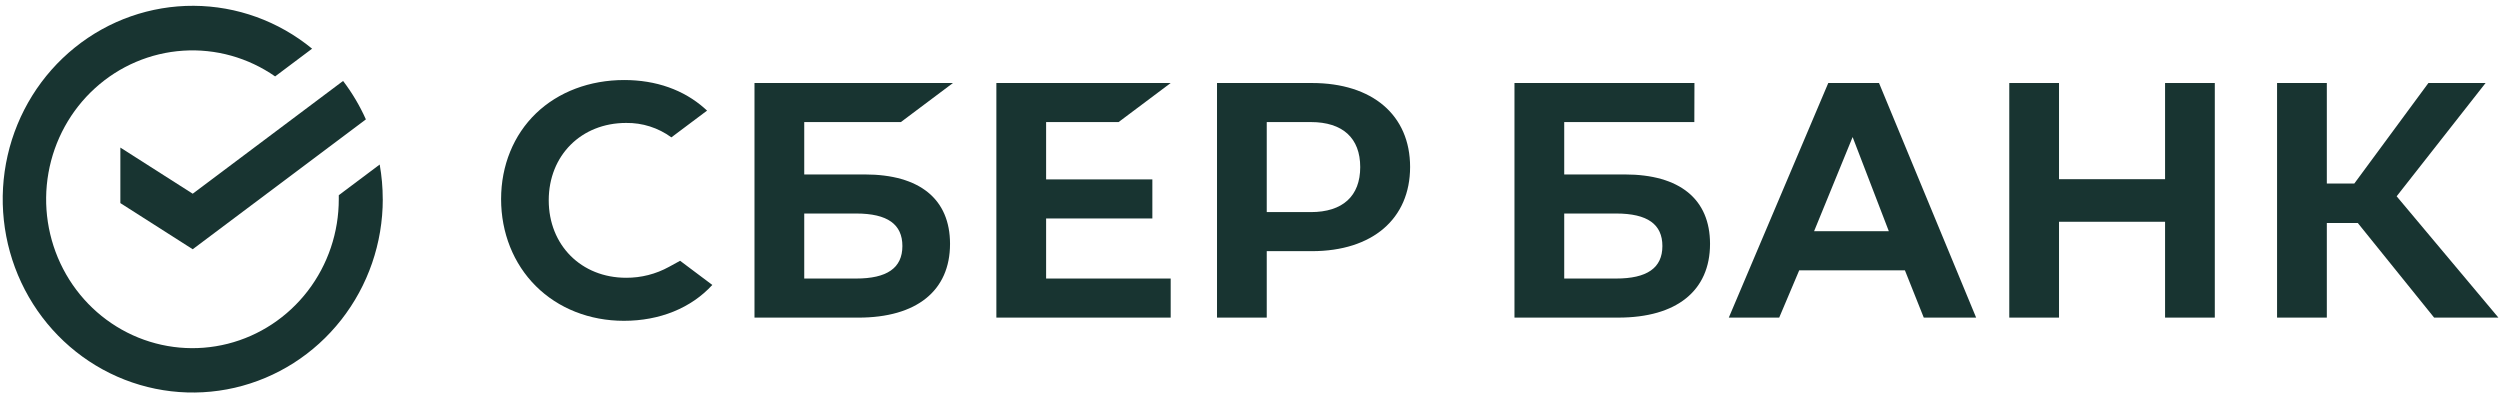
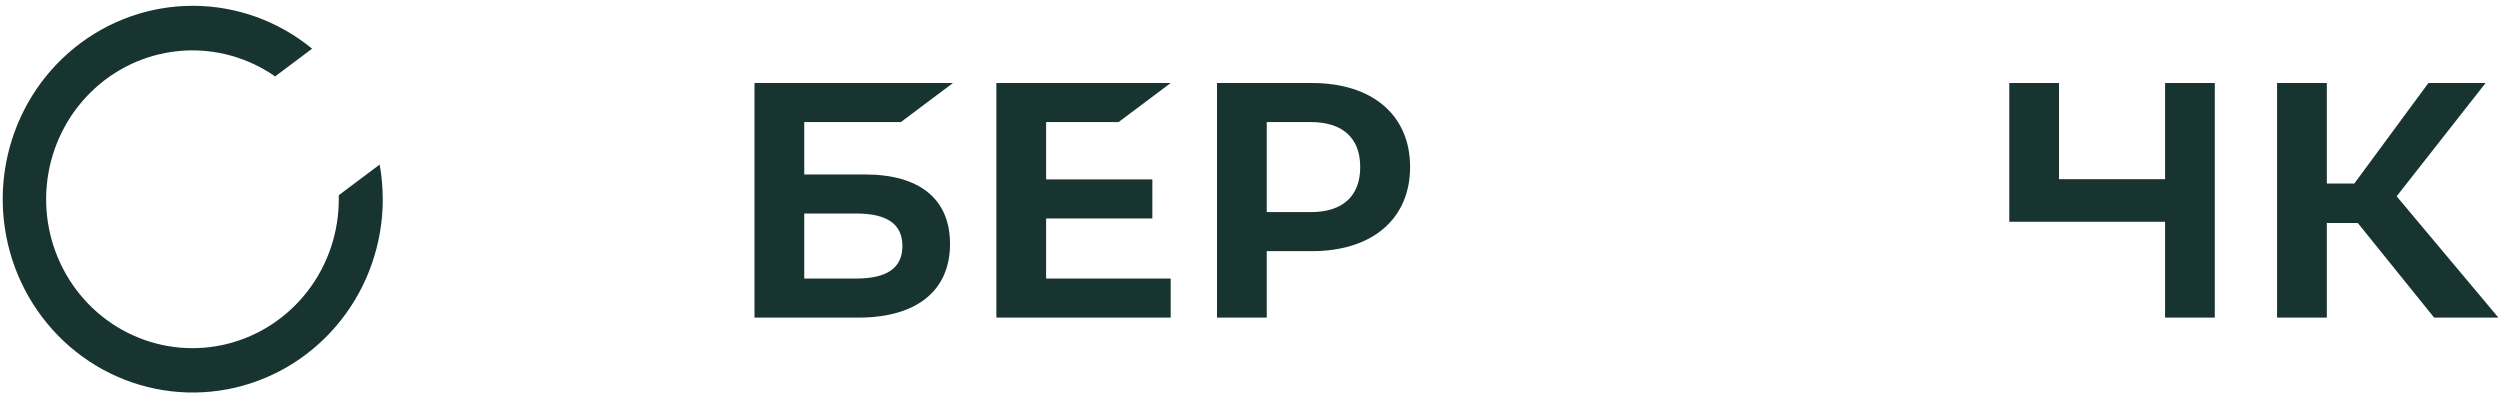
<svg xmlns="http://www.w3.org/2000/svg" width="249" height="40" viewBox="0 0 249 40" fill="none">
  <g id="Sber bank" clip-path="url(#clip0_4002_1674)">
-     <path id="Vector" d="M200.124 8.268V31.633H205.078V22.088H215.641V31.633H220.594V8.268H215.641V17.847H205.078V8.268H200.124Z" fill="#183431" />
+     <path id="Vector" d="M200.124 8.268V31.633V22.088H215.641V31.633H220.594V8.268H215.641V17.847H205.078V8.268H200.124Z" fill="#183431" />
    <path id="Vector_2" d="M231.752 22.209H234.835L242.44 31.635H248.843L238.706 19.55L247.564 8.268H241.869L234.487 18.282H231.752V8.268H226.795V31.635H231.752V22.209Z" fill="#183431" />
-     <path id="Vector_3" d="M191.607 31.633H196.823L187.15 8.268H182.096L172.189 31.633H177.209L179.2 26.928H189.731L191.607 31.633ZM180.682 23.03L184.521 13.649L188.128 23.03H180.682Z" fill="#183431" />
-     <path id="Vector_4" d="M161.827 17.375H155.796V12.158H168.756L168.767 8.268H150.841V31.633H161.187C166.99 31.633 170.319 28.958 170.319 24.293C170.319 19.833 167.302 17.375 161.827 17.375ZM160.964 27.742H155.796V21.266H160.964C164.109 21.266 165.574 22.35 165.574 24.505C165.574 26.706 164.022 27.742 160.964 27.742Z" fill="#183431" />
    <path id="Vector_5" d="M111.412 12.158L116.6 8.268H99.238V31.635H116.6V27.742H104.193V21.761H114.775V17.87H104.193V12.158H111.412Z" fill="#183431" />
    <path id="Vector_6" d="M86.132 17.375H80.102V12.158H89.727L94.915 8.268H75.147V31.635H85.493C91.296 31.635 94.623 28.958 94.623 24.293C94.623 19.833 91.608 17.375 86.132 17.375ZM85.269 27.742H80.102V21.266H85.269C88.413 21.266 89.878 22.35 89.878 24.505C89.878 26.706 88.328 27.742 85.269 27.742Z" fill="#183431" />
    <path id="Vector_7" d="M130.667 8.268H121.214V31.633H126.168V25.015H130.667C136.699 25.015 140.446 21.788 140.446 16.63C140.446 11.472 136.699 8.268 130.667 8.268ZM130.557 21.125H126.168V12.158H130.557C133.733 12.158 135.478 13.751 135.478 16.642C135.478 19.532 133.731 21.125 130.557 21.125Z" fill="#183431" />
-     <path id="Vector_8" d="M66.641 26.575C65.328 27.299 63.857 27.674 62.363 27.666C57.897 27.666 54.654 24.42 54.654 19.95C54.654 15.48 57.897 12.245 62.363 12.245C63.978 12.221 65.557 12.724 66.87 13.681L70.424 11.016L70.19 10.806C68.108 8.951 65.343 7.971 62.172 7.971C58.733 7.971 55.612 9.15 53.384 11.293C51.156 13.437 49.909 16.48 49.909 19.831C49.909 23.182 51.139 26.275 53.373 28.497C55.606 30.72 58.725 31.953 62.14 31.953C65.712 31.953 68.831 30.685 70.947 28.38L67.739 25.974L66.641 26.575Z" fill="#183431" />
    <path id="Vector_9" d="M38.121 19.837C38.121 18.68 38.02 17.526 37.818 16.387L33.743 19.442C33.743 19.573 33.743 19.706 33.743 19.827C33.748 23.141 32.661 26.361 30.657 28.974C28.652 31.586 25.846 33.44 22.685 34.239C19.524 35.038 16.191 34.738 13.218 33.384C10.245 32.031 7.803 29.703 6.282 26.773C4.761 23.842 4.248 20.478 4.826 17.216C5.404 13.955 7.039 10.984 9.47 8.779C11.901 6.573 14.988 5.26 18.238 5.048C21.489 4.836 24.715 5.739 27.403 7.611L31.084 4.849C27.743 2.106 23.586 0.6 19.293 0.578C15.001 0.556 10.828 2.019 7.461 4.728C4.093 7.436 1.73 11.229 0.76 15.484C-0.21 19.738 0.27 24.202 2.121 28.143C3.972 32.084 7.085 35.267 10.948 37.171C14.812 39.074 19.197 39.585 23.383 38.619C27.569 37.654 31.308 35.269 33.987 31.855C36.666 28.443 38.125 24.204 38.125 19.837H38.121Z" fill="#183431" />
-     <path id="Vector_10" d="M34.171 8.062C35.071 9.244 35.833 10.529 36.442 11.89L19.194 24.825L11.988 20.228V14.698L19.194 19.294L34.171 8.062Z" fill="#183431" />
  </g>
  <defs>
    <clipPath id="clip0_4002_1674">
      <rect width="249" height="39" fill="white" transform="translate(0 0.299)" />
    </clipPath>
  </defs>
</svg>